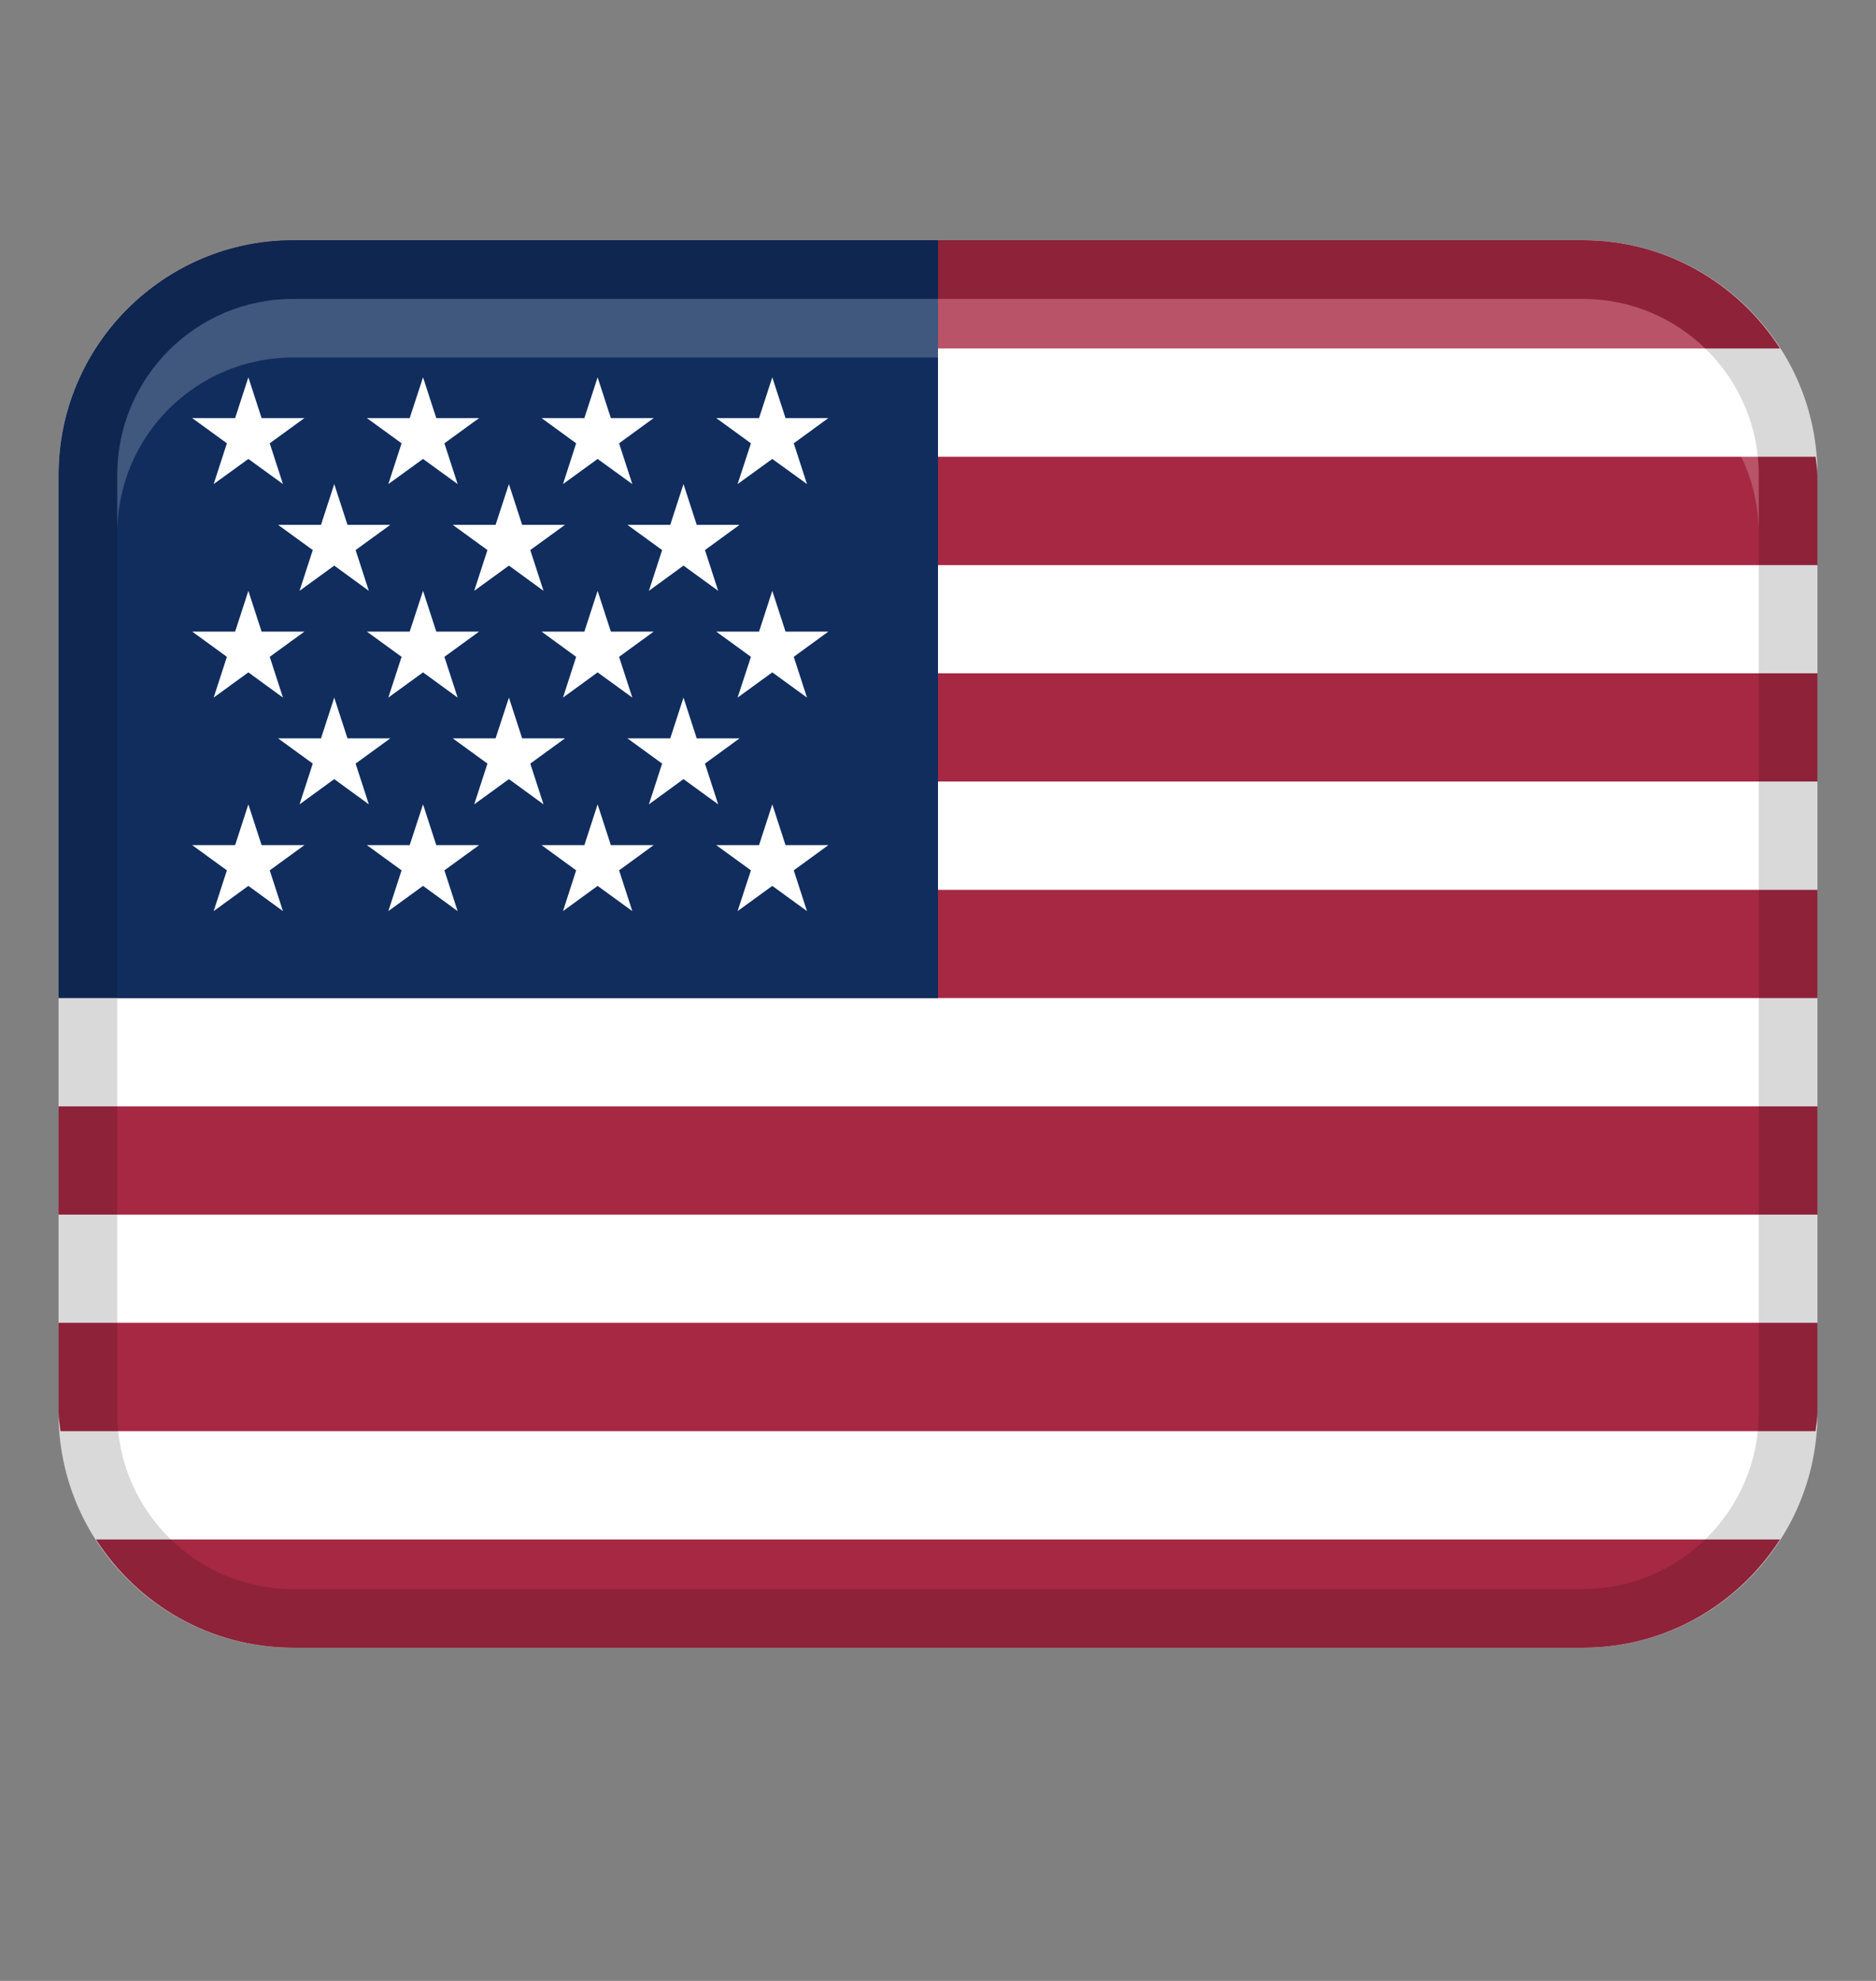
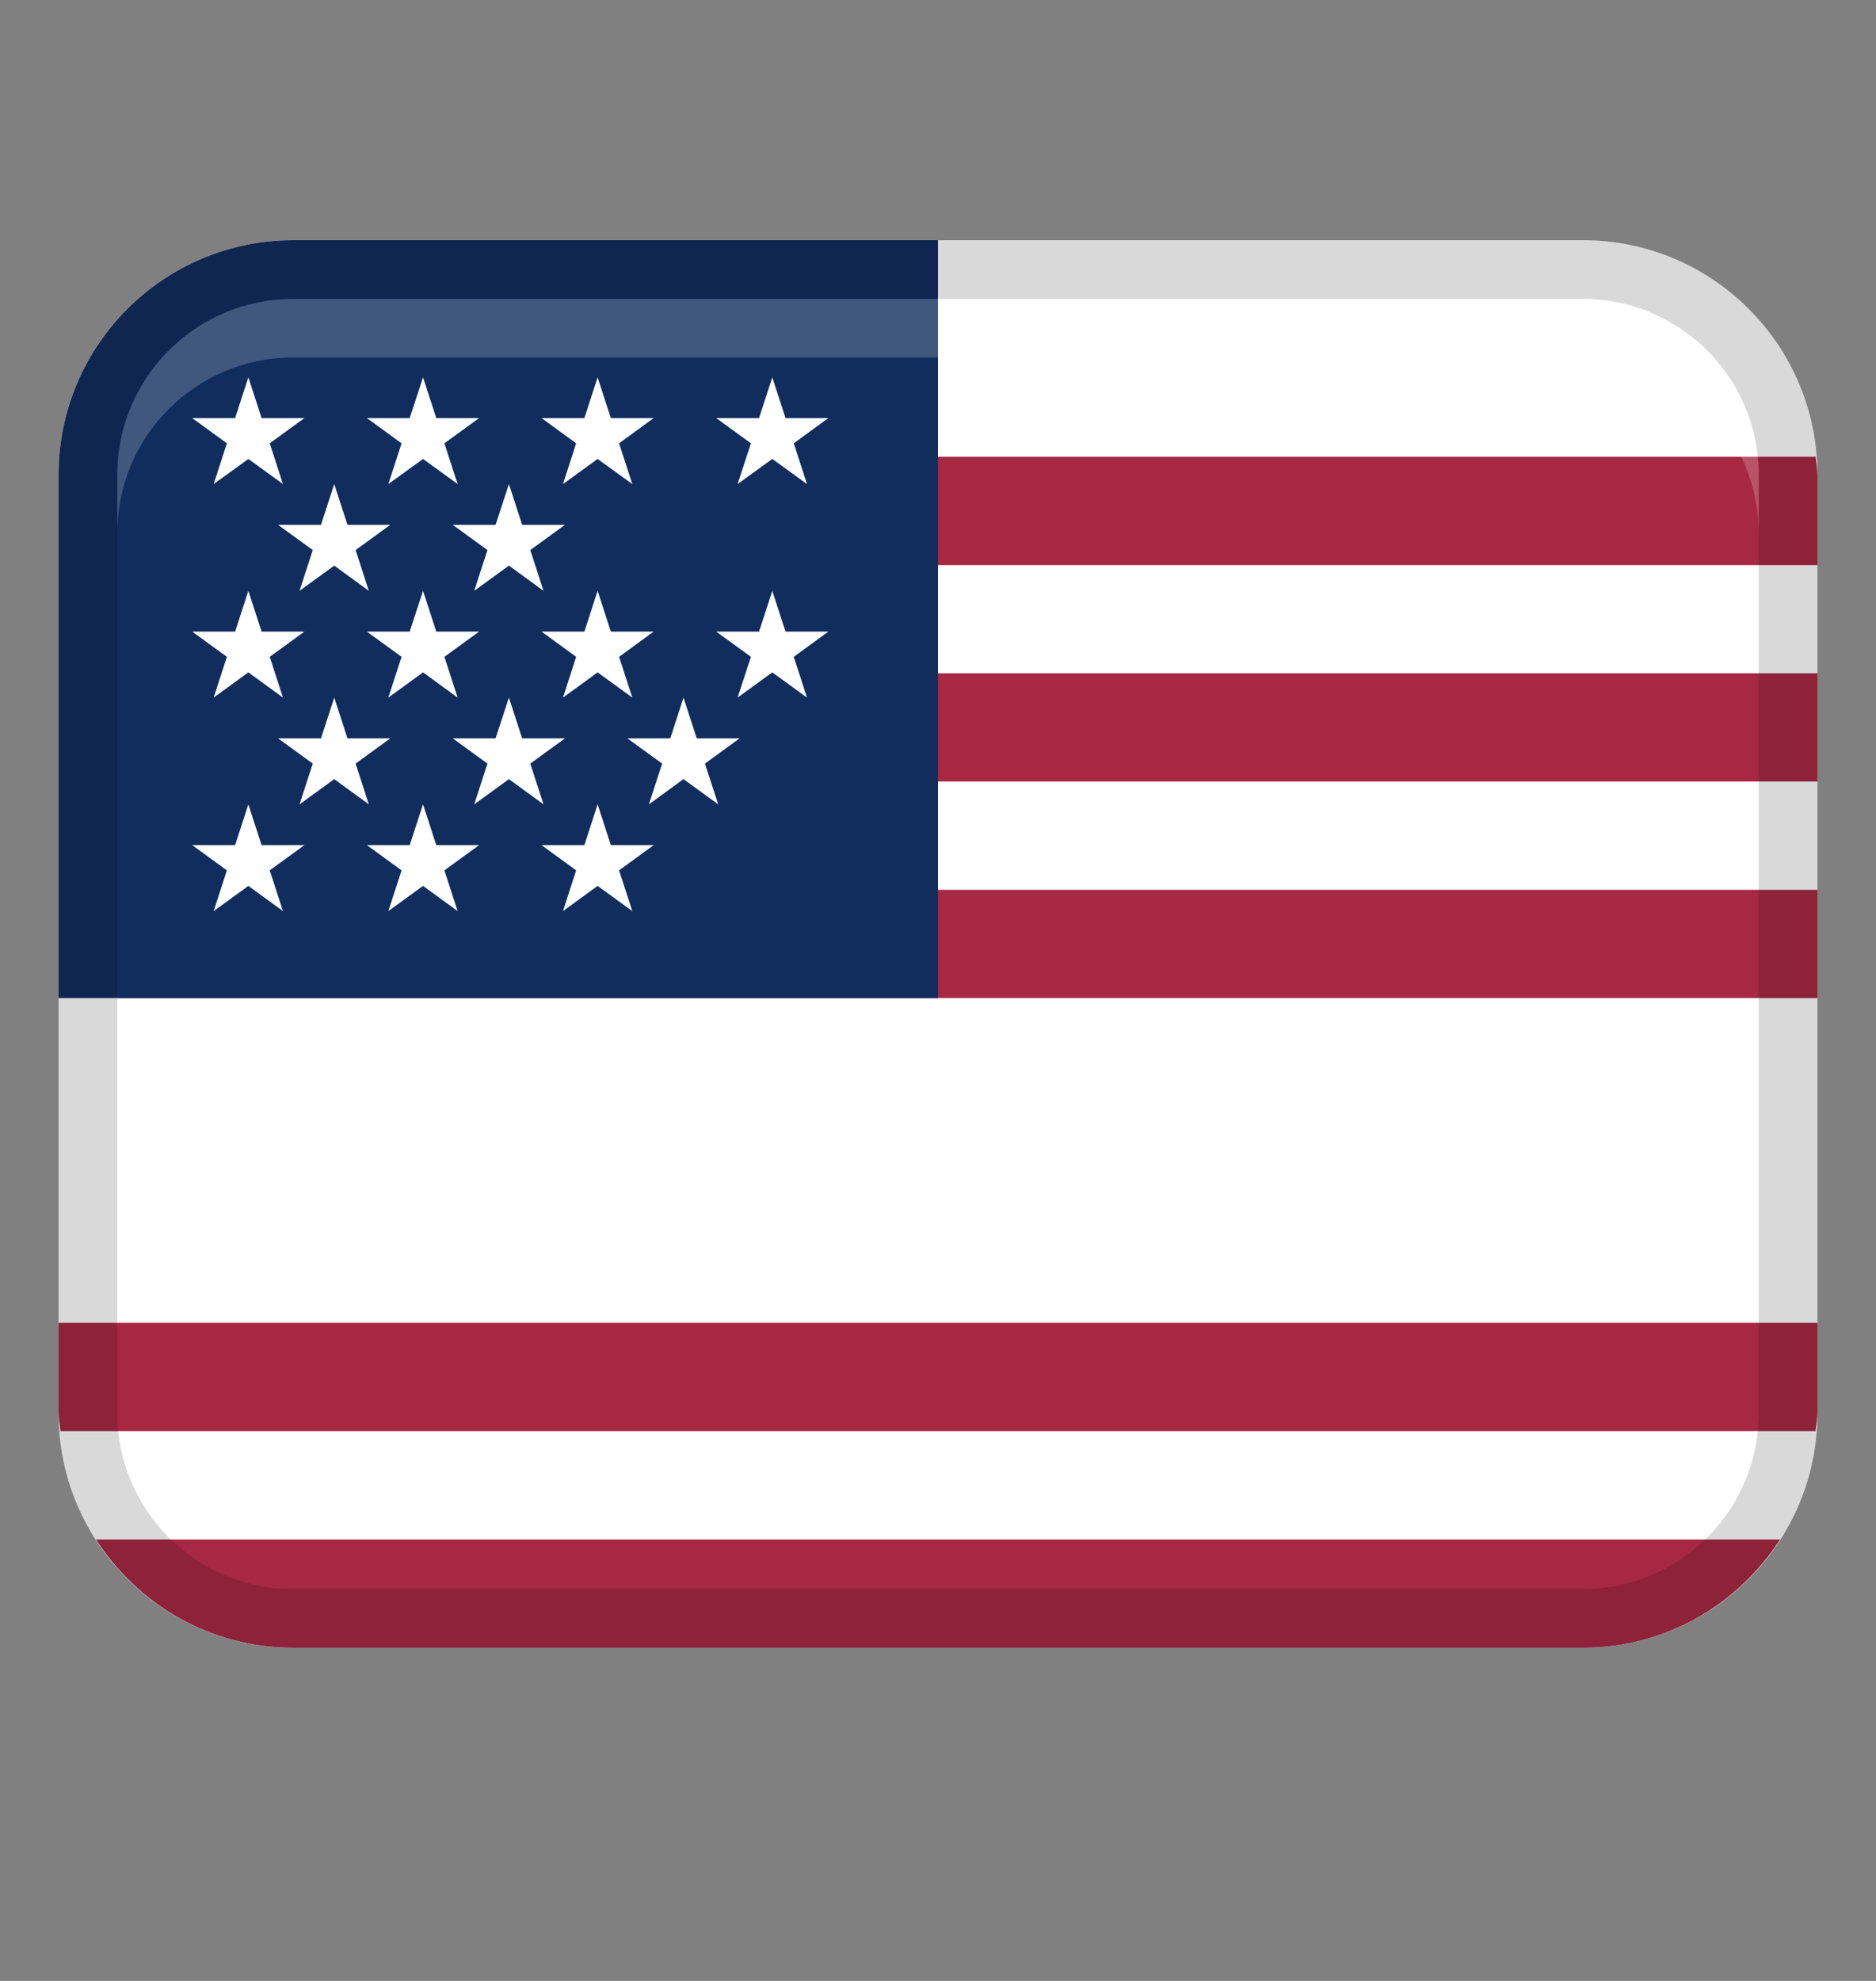
<svg xmlns="http://www.w3.org/2000/svg" width="18" height="19" viewBox="0 0 18 19" fill="none">
  <rect x="0" y="0" width="18" height="19" fill="#808080" stroke="none" />
  <path d="M15.188 2.304H2.812C1.57 2.304 0.562 3.311 0.562 4.554V13.554C0.562 14.797 1.57 15.804 2.812 15.804H15.188C16.43 15.804 17.438 14.797 17.438 13.554V4.554C17.438 3.311 16.43 2.304 15.188 2.304Z" fill="white" />
-   <path d="M0.921 3.342H17.079C16.679 2.719 15.983 2.304 15.188 2.304H2.813C2.017 2.304 1.322 2.719 0.921 3.342Z" fill="#A62842" />
  <path d="M1.142 4.381C1.137 4.439 1.125 4.494 1.125 4.554V5.42H17.438V4.554C17.438 4.495 17.425 4.439 17.421 4.381H1.142Z" fill="#A62842" />
  <path d="M1.125 6.458H17.438V7.496H1.125V6.458Z" fill="#A62842" />
  <path d="M1.125 8.535H17.438V9.573H1.125V8.535Z" fill="#A62842" />
-   <path d="M0.562 10.612H17.438V11.65H0.562V10.612Z" fill="#A62842" />
+   <path d="M0.562 10.612H17.438V11.65V10.612Z" fill="#A62842" />
  <path d="M0.562 13.554C0.562 13.613 0.575 13.669 0.58 13.727H17.42C17.425 13.669 17.438 13.614 17.438 13.554V12.688H0.562V13.554Z" fill="#A62842" />
  <path d="M17.079 14.766H0.921C1.321 15.389 2.017 15.804 2.813 15.804H15.188C15.983 15.804 16.678 15.389 17.079 14.766Z" fill="#A62842" />
  <path d="M2.812 2.304H9V9.573H0.562V4.554C0.562 3.312 1.571 2.304 2.812 2.304Z" fill="#102D5E" />
  <path opacity="0.15" d="M15.188 2.304H2.812C1.57 2.304 0.562 3.311 0.562 4.554V13.554C0.562 14.797 1.57 15.804 2.812 15.804H15.188C16.43 15.804 17.438 14.797 17.438 13.554V4.554C17.438 3.311 16.43 2.304 15.188 2.304ZM16.875 13.554C16.875 14.484 16.118 15.242 15.188 15.242H2.812C1.882 15.242 1.125 14.484 1.125 13.554V4.554C1.125 3.624 1.882 2.867 2.812 2.867H15.188C16.118 2.867 16.875 3.624 16.875 4.554V13.554Z" fill="black" />
  <path opacity="0.2" d="M15.188 2.867H2.812C1.88 2.867 1.125 3.622 1.125 4.554V5.117C1.125 4.184 1.88 3.429 2.812 3.429H15.188C16.12 3.429 16.875 4.184 16.875 5.117V4.554C16.875 3.622 16.12 2.867 15.188 2.867Z" fill="white" />
  <path d="M2.588 4.252L2.921 4.01H2.51L2.383 3.619L2.256 4.01H1.844L2.177 4.252L2.05 4.643L2.383 4.402L2.715 4.643L2.588 4.252Z" fill="white" />
  <path d="M4.264 4.252L4.597 4.01H4.186L4.059 3.619L3.931 4.01H3.52L3.853 4.252L3.726 4.643L4.059 4.402L4.391 4.643L4.264 4.252Z" fill="white" />
  <path d="M5.94 4.252L6.272 4.01H5.861L5.734 3.619L5.607 4.01H5.196L5.528 4.252L5.402 4.643L5.734 4.402L6.067 4.643L5.94 4.252Z" fill="white" />
  <path d="M3.412 5.276L3.745 5.034H3.334L3.207 4.643L3.08 5.034H2.668L3.001 5.276L2.874 5.667L3.207 5.425L3.539 5.667L3.412 5.276Z" fill="white" />
  <path d="M5.088 5.276L5.421 5.034H5.01L4.883 4.643L4.755 5.034H4.344L4.677 5.276L4.55 5.667L4.883 5.425L5.215 5.667L5.088 5.276Z" fill="white" />
-   <path d="M6.764 5.276L7.096 5.034H6.685L6.558 4.643L6.431 5.034H6.02L6.353 5.276L6.226 5.667L6.558 5.425L6.891 5.667L6.764 5.276Z" fill="white" />
  <path d="M3.412 7.324L3.745 7.082H3.334L3.207 6.691L3.08 7.082H2.668L3.001 7.324L2.874 7.715L3.207 7.473L3.539 7.715L3.412 7.324Z" fill="white" />
  <path d="M5.088 7.324L5.421 7.082H5.01L4.883 6.691L4.755 7.082H4.344L4.677 7.324L4.55 7.715L4.883 7.473L5.215 7.715L5.088 7.324Z" fill="white" />
  <path d="M6.764 7.324L7.096 7.082H6.685L6.558 6.691L6.431 7.082H6.02L6.353 7.324L6.226 7.715L6.558 7.473L6.891 7.715L6.764 7.324Z" fill="white" />
  <path d="M7.616 4.252L7.948 4.01H7.537L7.41 3.619L7.283 4.01H6.872L7.205 4.252L7.077 4.643L7.41 4.402L7.743 4.643L7.616 4.252Z" fill="white" />
  <path d="M2.588 6.3L2.921 6.058H2.51L2.383 5.667L2.256 6.058H1.844L2.177 6.3L2.05 6.691L2.383 6.449L2.715 6.691L2.588 6.3Z" fill="white" />
  <path d="M4.264 6.3L4.597 6.058H4.186L4.059 5.667L3.931 6.058H3.52L3.853 6.3L3.726 6.691L4.059 6.449L4.391 6.691L4.264 6.3Z" fill="white" />
  <path d="M5.94 6.3L6.272 6.058H5.861L5.734 5.667L5.607 6.058H5.196L5.528 6.3L5.402 6.691L5.734 6.449L6.067 6.691L5.94 6.3Z" fill="white" />
  <path d="M7.616 6.3L7.948 6.058H7.537L7.41 5.667L7.283 6.058H6.872L7.205 6.3L7.077 6.691L7.41 6.449L7.743 6.691L7.616 6.3Z" fill="white" />
  <path d="M2.588 8.348L2.921 8.106H2.51L2.383 7.715L2.256 8.106H1.844L2.177 8.348L2.05 8.739L2.383 8.497L2.715 8.739L2.588 8.348Z" fill="white" />
  <path d="M4.264 8.348L4.597 8.106H4.186L4.059 7.715L3.931 8.106H3.52L3.853 8.348L3.726 8.739L4.059 8.497L4.391 8.739L4.264 8.348Z" fill="white" />
  <path d="M5.94 8.348L6.272 8.106H5.861L5.734 7.715L5.607 8.106H5.196L5.528 8.348L5.402 8.739L5.734 8.497L6.067 8.739L5.94 8.348Z" fill="white" />
-   <path d="M7.616 8.348L7.948 8.106H7.537L7.41 7.715L7.283 8.106H6.872L7.205 8.348L7.077 8.739L7.41 8.497L7.743 8.739L7.616 8.348Z" fill="white" />
</svg>